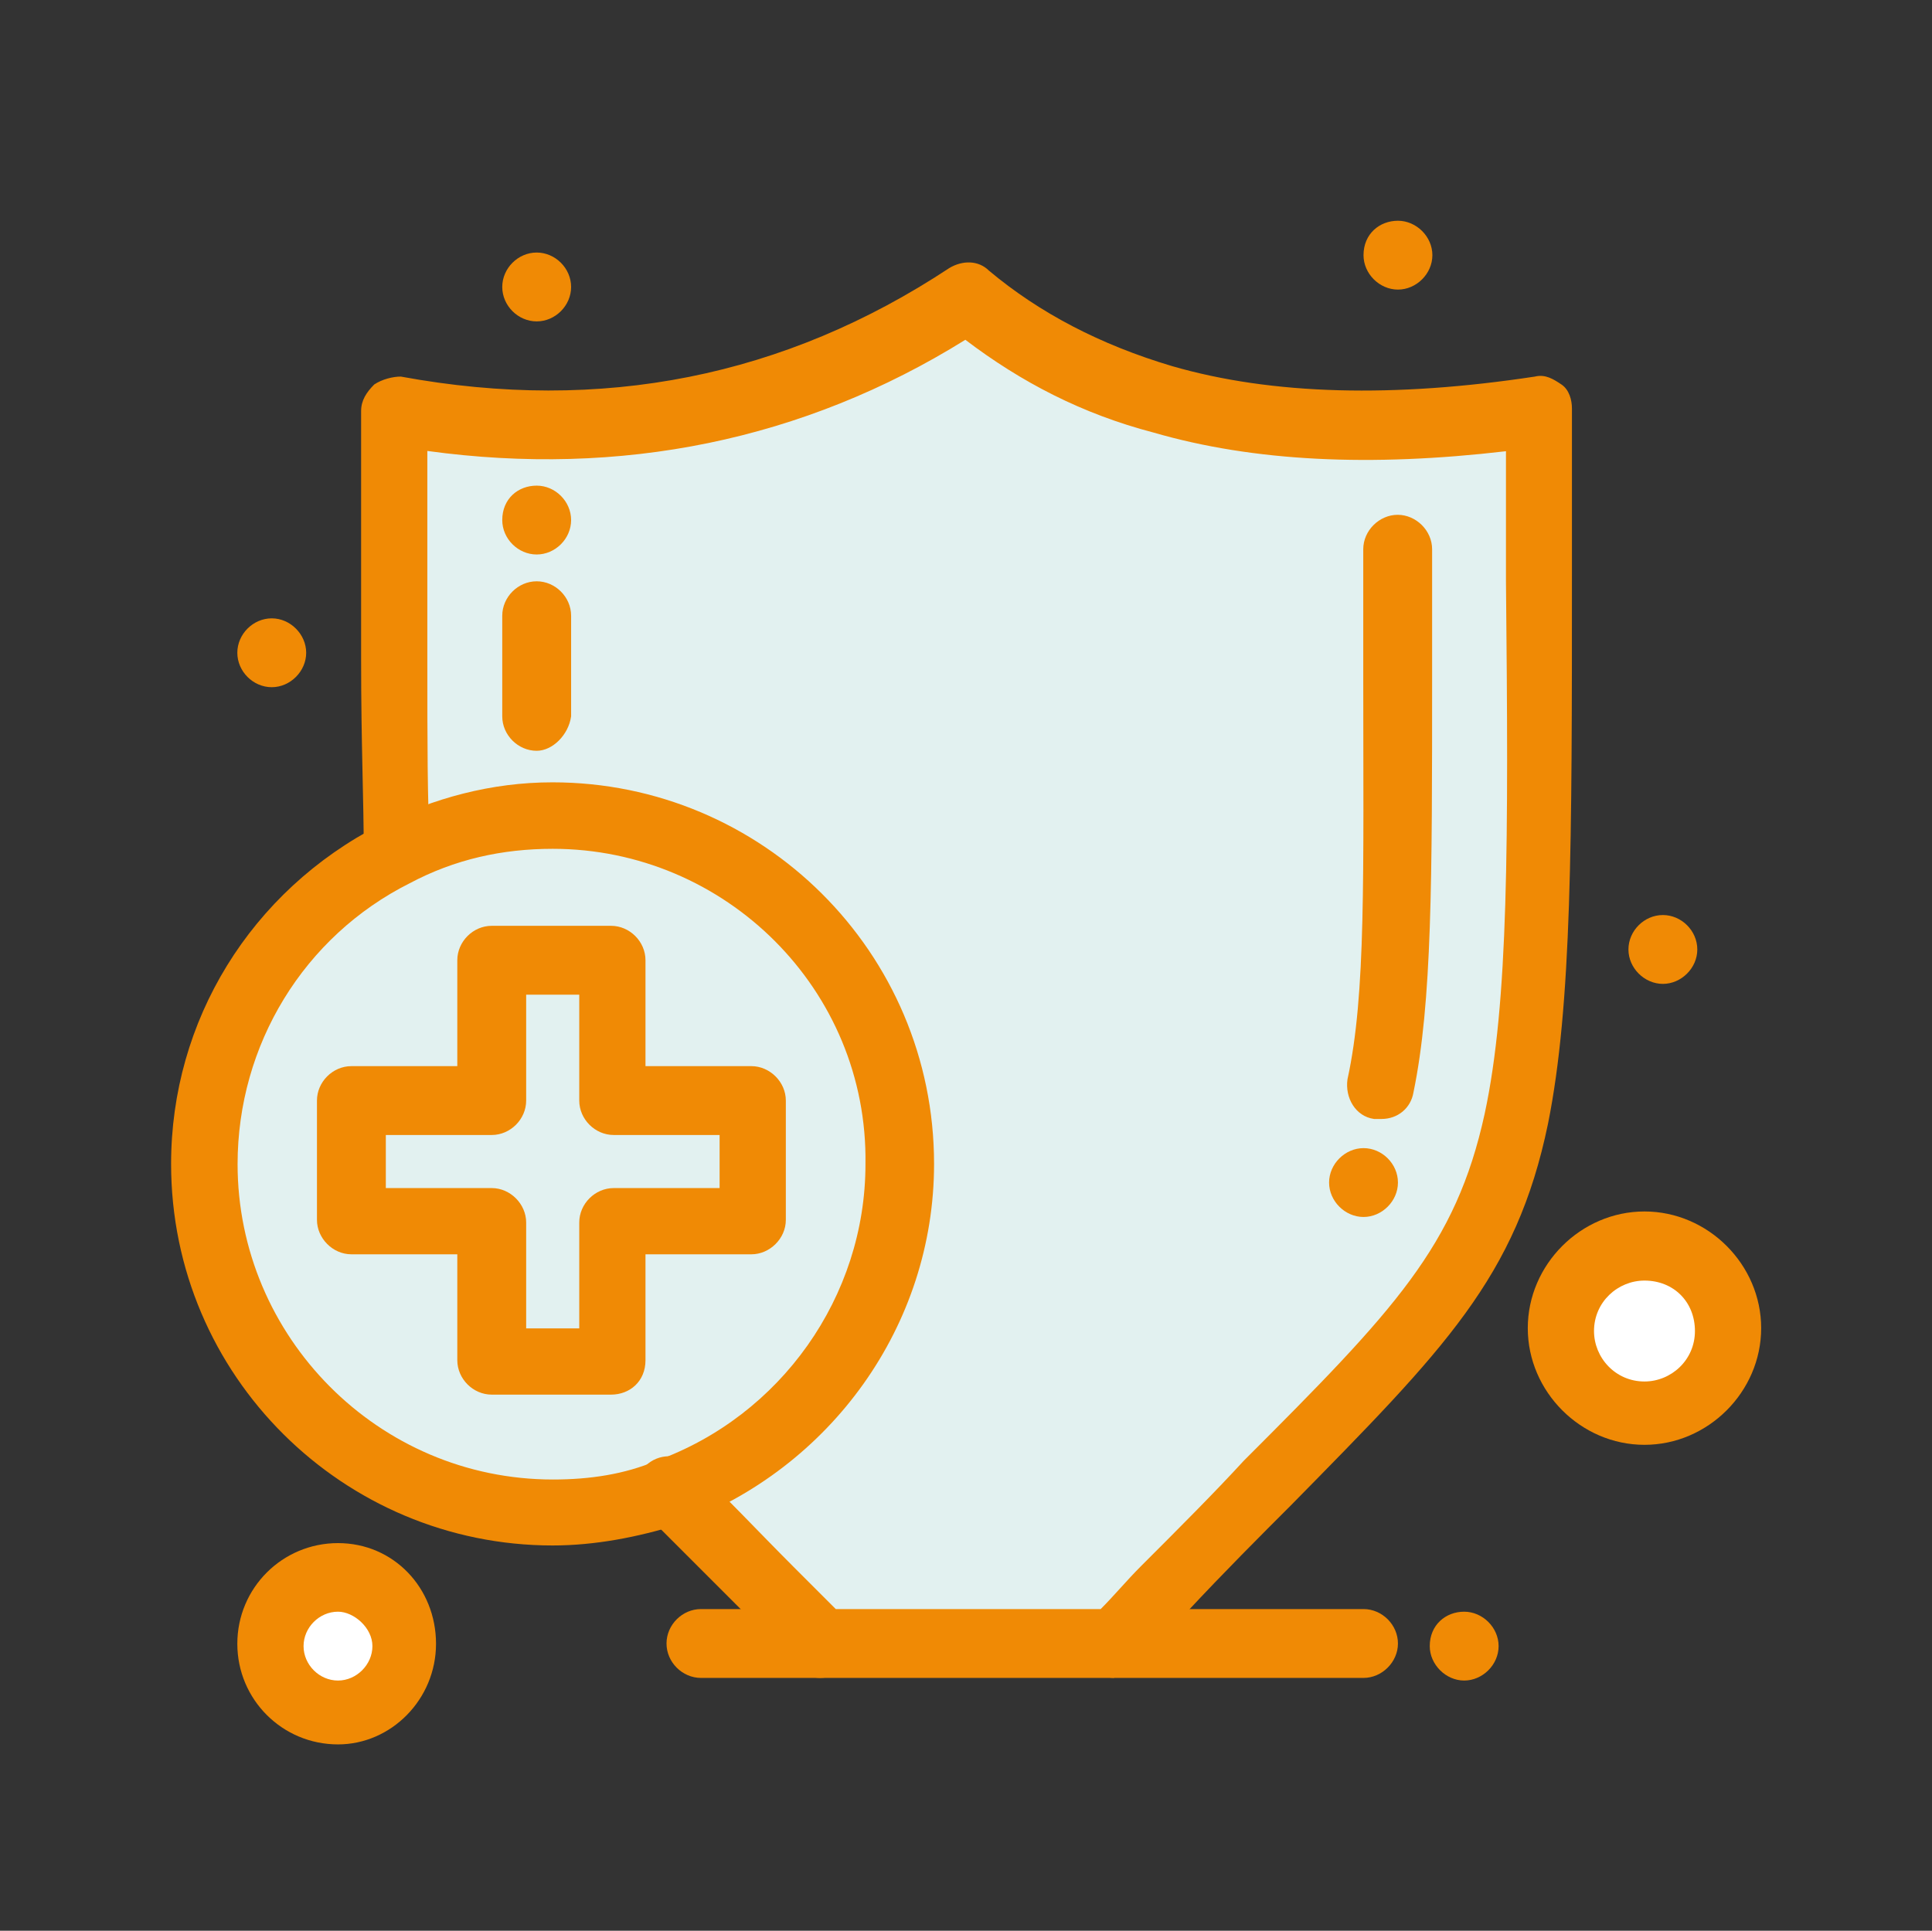
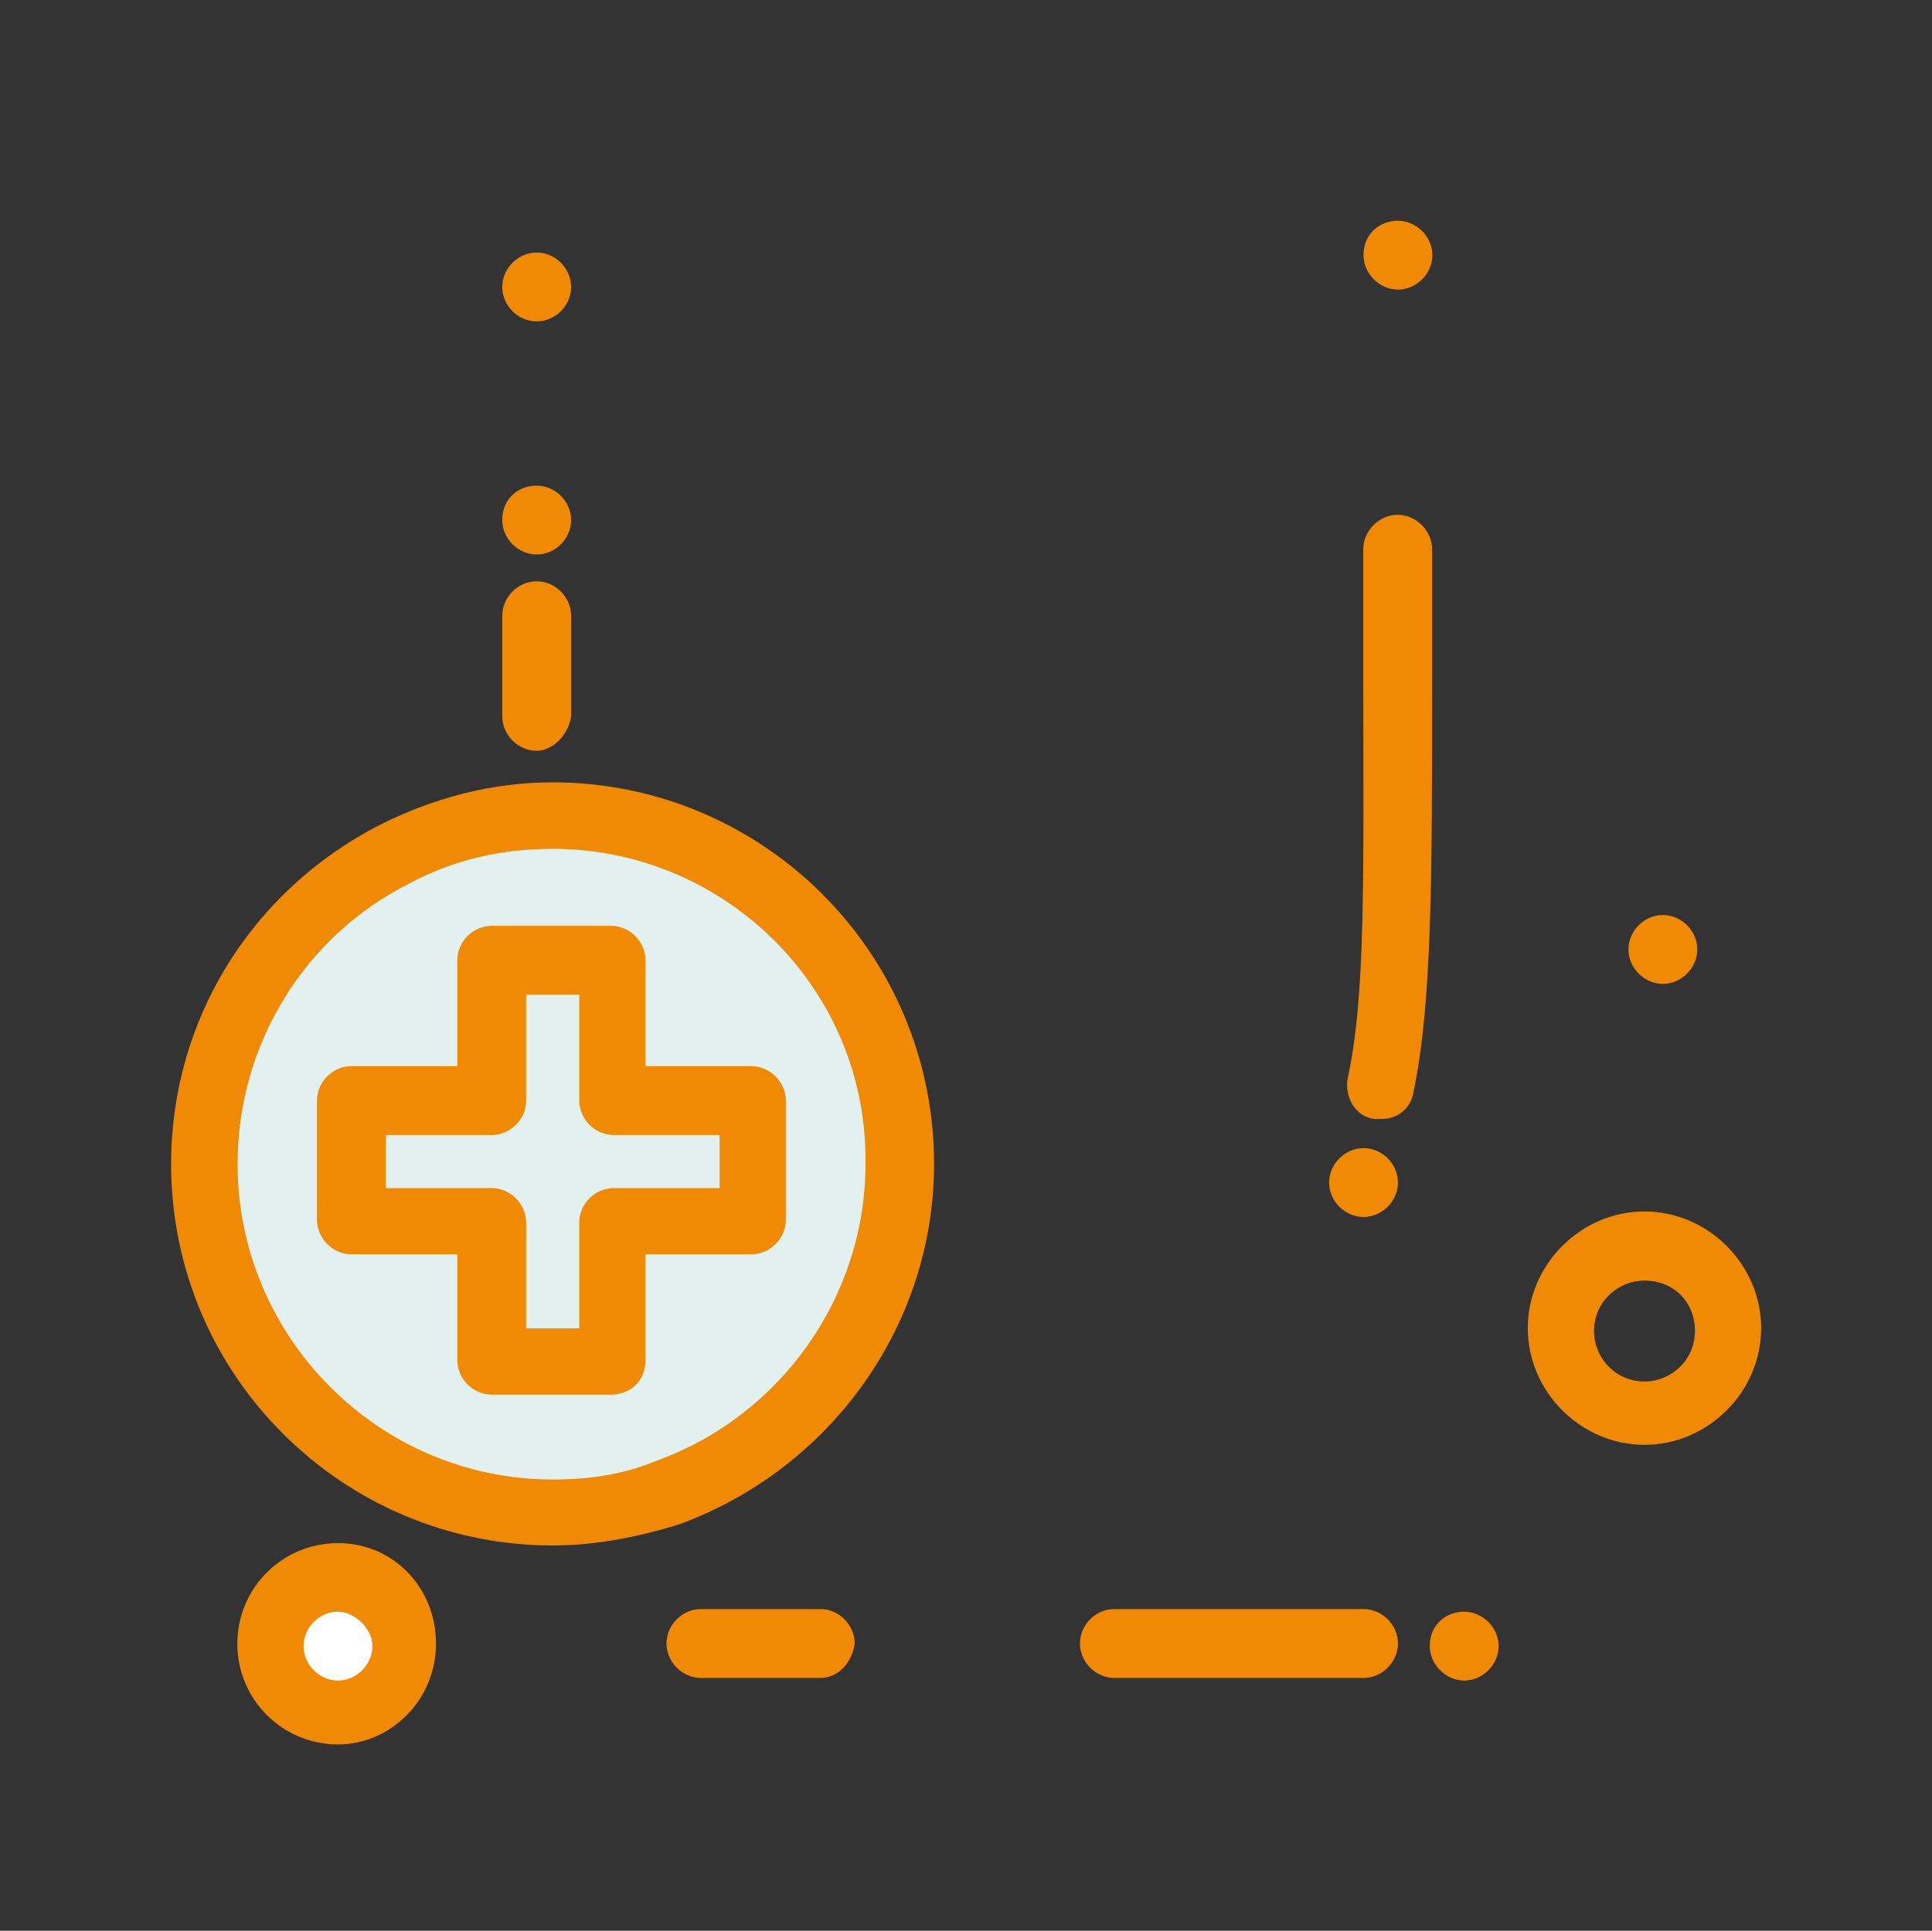
<svg xmlns="http://www.w3.org/2000/svg" viewBox="0 0 73.51 73.47" id="Calque_2">
  <rect x="0" y="0" width="73.51" height="73.47" fill="#333333" stroke="none" />
  <defs>
    <style>
      .cls-1 {
        fill: none;
      }

      .cls-2 {
        fill: #e2f1f0;
      }

      .cls-3 {
        fill: #fff;
      }

      .cls-4 {
        fill: #f08a05;
      }
    </style>
  </defs>
  <g data-name="Calque_1" id="Calque_1-2">
    <g id="_x33_36-Health_x2C__Insurance_x2C__Medical">
-       <path d="M58.53,15.76c0,14.22.2,21.68-.81,26.92-1.41,6.55-4.84,8.97-13.41,17.85-.6.6-1.21,1.31-1.91,2.02h-11.19c-2.32-2.42-3.23-3.33-5.85-5.75,5.14-1.82,8.87-6.75,8.87-12.5,0-7.26-5.95-13.21-13.21-13.21-2.12,0-4.23.5-5.95,1.41-.1-4.34-.1-9.88-.1-16.74,8.07,1.51,15.33,0,21.88-4.33,5.85,5.04,14.01,5.44,21.68,4.33Z" class="cls-2" />
      <path d="M21.03,31.09c7.26,0,13.21,5.95,13.21,13.21s-5.95,13.21-13.21,13.21-13.21-5.95-13.21-13.21,5.85-13.21,13.21-13.21Z" class="cls-2" />
-       <circle r="3.13" cy="50.55" cx="62.57" class="cls-3" />
      <path d="M12.86,60.02c1.41,0,2.52,1.11,2.52,2.52s-1.11,2.52-2.52,2.52-2.52-1.11-2.52-2.52,1.11-2.52,2.52-2.52Z" class="cls-3" />
      <polygon points="28.59 41.98 28.59 46.51 23.25 46.51 23.25 51.86 18.71 51.86 18.71 46.51 13.47 46.51 13.47 41.98 18.71 41.98 18.71 36.73 23.25 36.73 23.25 41.98 28.59 41.98" class="cls-2" />
      <path d="M63.27,34.82c.71,0,1.31.6,1.31,1.31s-.61,1.31-1.31,1.31-1.31-.6-1.31-1.31.6-1.31,1.31-1.31Z" class="cls-4" />
      <path d="M55.71,61.33c.7,0,1.31.6,1.31,1.31s-.61,1.31-1.31,1.31-1.31-.61-1.31-1.31c0-.81.61-1.31,1.31-1.31Z" class="cls-4" />
      <path d="M53.19,8.4c.7,0,1.31.6,1.31,1.31s-.61,1.31-1.31,1.31-1.31-.6-1.31-1.31c0-.81.61-1.31,1.31-1.31Z" class="cls-4" />
      <path d="M51.88,43.69c.71,0,1.31.6,1.31,1.31s-.61,1.31-1.31,1.31-1.31-.6-1.31-1.31.61-1.31,1.31-1.31Z" class="cls-4" />
      <path d="M20.42,9.61c.71,0,1.31.6,1.31,1.31s-.6,1.31-1.31,1.31-1.31-.6-1.31-1.31.6-1.31,1.31-1.31Z" class="cls-4" />
      <path d="M20.42,18.48c.71,0,1.31.6,1.31,1.31s-.6,1.31-1.31,1.31-1.31-.6-1.31-1.31c0-.81.6-1.31,1.31-1.31Z" class="cls-4" />
-       <path d="M10.34,23.53c.71,0,1.31.61,1.31,1.31s-.6,1.31-1.31,1.31-1.31-.6-1.31-1.31.6-1.31,1.31-1.31Z" class="cls-4" />
      <path d="M23.25,53.07h-4.54c-.71,0-1.31-.6-1.31-1.31v-4.03h-4.03c-.71,0-1.31-.61-1.31-1.31v-4.54c0-.71.6-1.31,1.31-1.31h4.03v-4.03c0-.71.6-1.31,1.31-1.31h4.54c.71,0,1.31.6,1.31,1.31v4.03h4.03c.7,0,1.31.6,1.31,1.31v4.54c0,.71-.61,1.31-1.31,1.31h-4.03v4.03c0,.81-.6,1.31-1.31,1.31ZM20.02,50.55h2.02v-4.03c0-.71.6-1.31,1.31-1.31h4.03v-2.02h-4.03c-.71,0-1.31-.6-1.31-1.31v-4.03h-2.02v4.03c0,.71-.6,1.31-1.31,1.31h-4.03v2.02h4.03c.71,0,1.31.61,1.31,1.31v4.03Z" class="cls-4" />
      <path d="M52.58,42.58h-.3c-.71-.1-1.11-.81-1.01-1.51.71-3.23.6-7.76.6-15.33v-4.84c0-.71.61-1.31,1.31-1.31s1.31.6,1.31,1.31v4.84c0,7.76,0,12.4-.71,15.83-.1.6-.6,1.01-1.21,1.01Z" class="cls-4" />
      <path d="M51.88,63.85h-9.48c-.71,0-1.31-.6-1.31-1.31s.6-1.31,1.31-1.31h9.48c.71,0,1.31.6,1.31,1.31s-.61,1.31-1.31,1.31Z" class="cls-4" />
      <path d="M31.21,63.85h-4.54c-.71,0-1.31-.6-1.31-1.31s.6-1.31,1.31-1.31h4.54c.71,0,1.31.6,1.31,1.31-.1.71-.6,1.31-1.31,1.31Z" class="cls-4" />
-       <path d="M42.4,63.85h-11.19c-.3,0-.71-.1-.91-.4-.71-.71-1.31-1.31-1.92-2.02-1.41-1.41-2.62-2.62-3.83-3.83-.5-.5-.5-1.31,0-1.81.5-.5,1.31-.5,1.81,0,1.21,1.11,2.42,2.42,3.83,3.83.5.5,1.01,1.01,1.61,1.61h10.08c.5-.5,1.01-1.11,1.51-1.61,1.51-1.51,2.82-2.82,3.93-4.03,5.75-5.75,8.07-8.17,9.17-13.21.91-4.23.91-10.28.81-20.27v-4.94c-5.14.6-9.58.4-13.41-.71-2.72-.71-5.04-1.92-7.16-3.53-6.15,3.83-13.11,5.24-20.47,4.23v7.96c0,3.13,0,5.34.1,7.16,0,.71-.5,1.31-1.21,1.31s-1.31-.5-1.31-1.21c0-1.92-.1-4.03-.1-7.26v-9.48c0-.4.2-.71.5-1.01.3-.2.71-.3,1.01-.3,7.66,1.41,14.62,0,20.87-4.13.5-.3,1.11-.3,1.51.1,1.92,1.61,4.24,2.82,6.96,3.63,3.83,1.11,8.47,1.21,13.81.4.4-.1.71.1,1.01.3.3.2.4.6.4.91v6.35c0,10.18,0,16.33-.91,20.87-1.21,5.85-3.93,8.57-9.78,14.52-1.21,1.21-2.52,2.52-3.93,4.03-.6.6-1.21,1.31-1.91,2.02-.3.3-.61.5-.91.5Z" class="cls-4" />
      <path d="M21.03,58.81c-7.96,0-14.52-6.45-14.52-14.52,0-5.44,3.02-10.38,7.96-12.91,2.02-1.01,4.23-1.61,6.55-1.61,7.97,0,14.52,6.45,14.52,14.52,0,6.15-3.93,11.59-9.68,13.71-1.61.5-3.23.81-4.84.81ZM21.03,32.3c-1.92,0-3.73.4-5.44,1.31-4.03,2.02-6.55,6.15-6.55,10.69,0,6.55,5.34,12,12,12,1.41,0,2.72-.2,3.93-.71,4.74-1.71,7.96-6.25,7.96-11.29.1-6.65-5.34-12-11.9-12Z" class="cls-4" />
      <path d="M20.42,28.57c-.71,0-1.31-.6-1.31-1.31v-3.83c0-.71.6-1.31,1.31-1.31s1.31.6,1.31,1.31v3.83c-.1.71-.71,1.31-1.31,1.31Z" class="cls-4" />
      <path d="M12.86,66.38c-2.12,0-3.83-1.71-3.83-3.83s1.71-3.83,3.83-3.83,3.73,1.71,3.73,3.83-1.71,3.83-3.73,3.83ZM12.86,61.33c-.71,0-1.31.6-1.31,1.31s.6,1.31,1.31,1.31,1.31-.61,1.31-1.31-.71-1.31-1.31-1.31Z" class="cls-4" />
      <path d="M62.57,54.98c-2.42,0-4.44-2.02-4.44-4.44s2.02-4.44,4.44-4.44,4.44,2.02,4.44,4.44-2.02,4.44-4.44,4.44ZM62.57,48.73c-1.01,0-1.92.81-1.92,1.92,0,1.01.81,1.92,1.92,1.92,1.01,0,1.92-.81,1.92-1.92s-.81-1.92-1.92-1.92Z" class="cls-4" />
    </g>
-     <rect height="73.47" width="73.51" class="cls-1" />
  </g>
</svg>